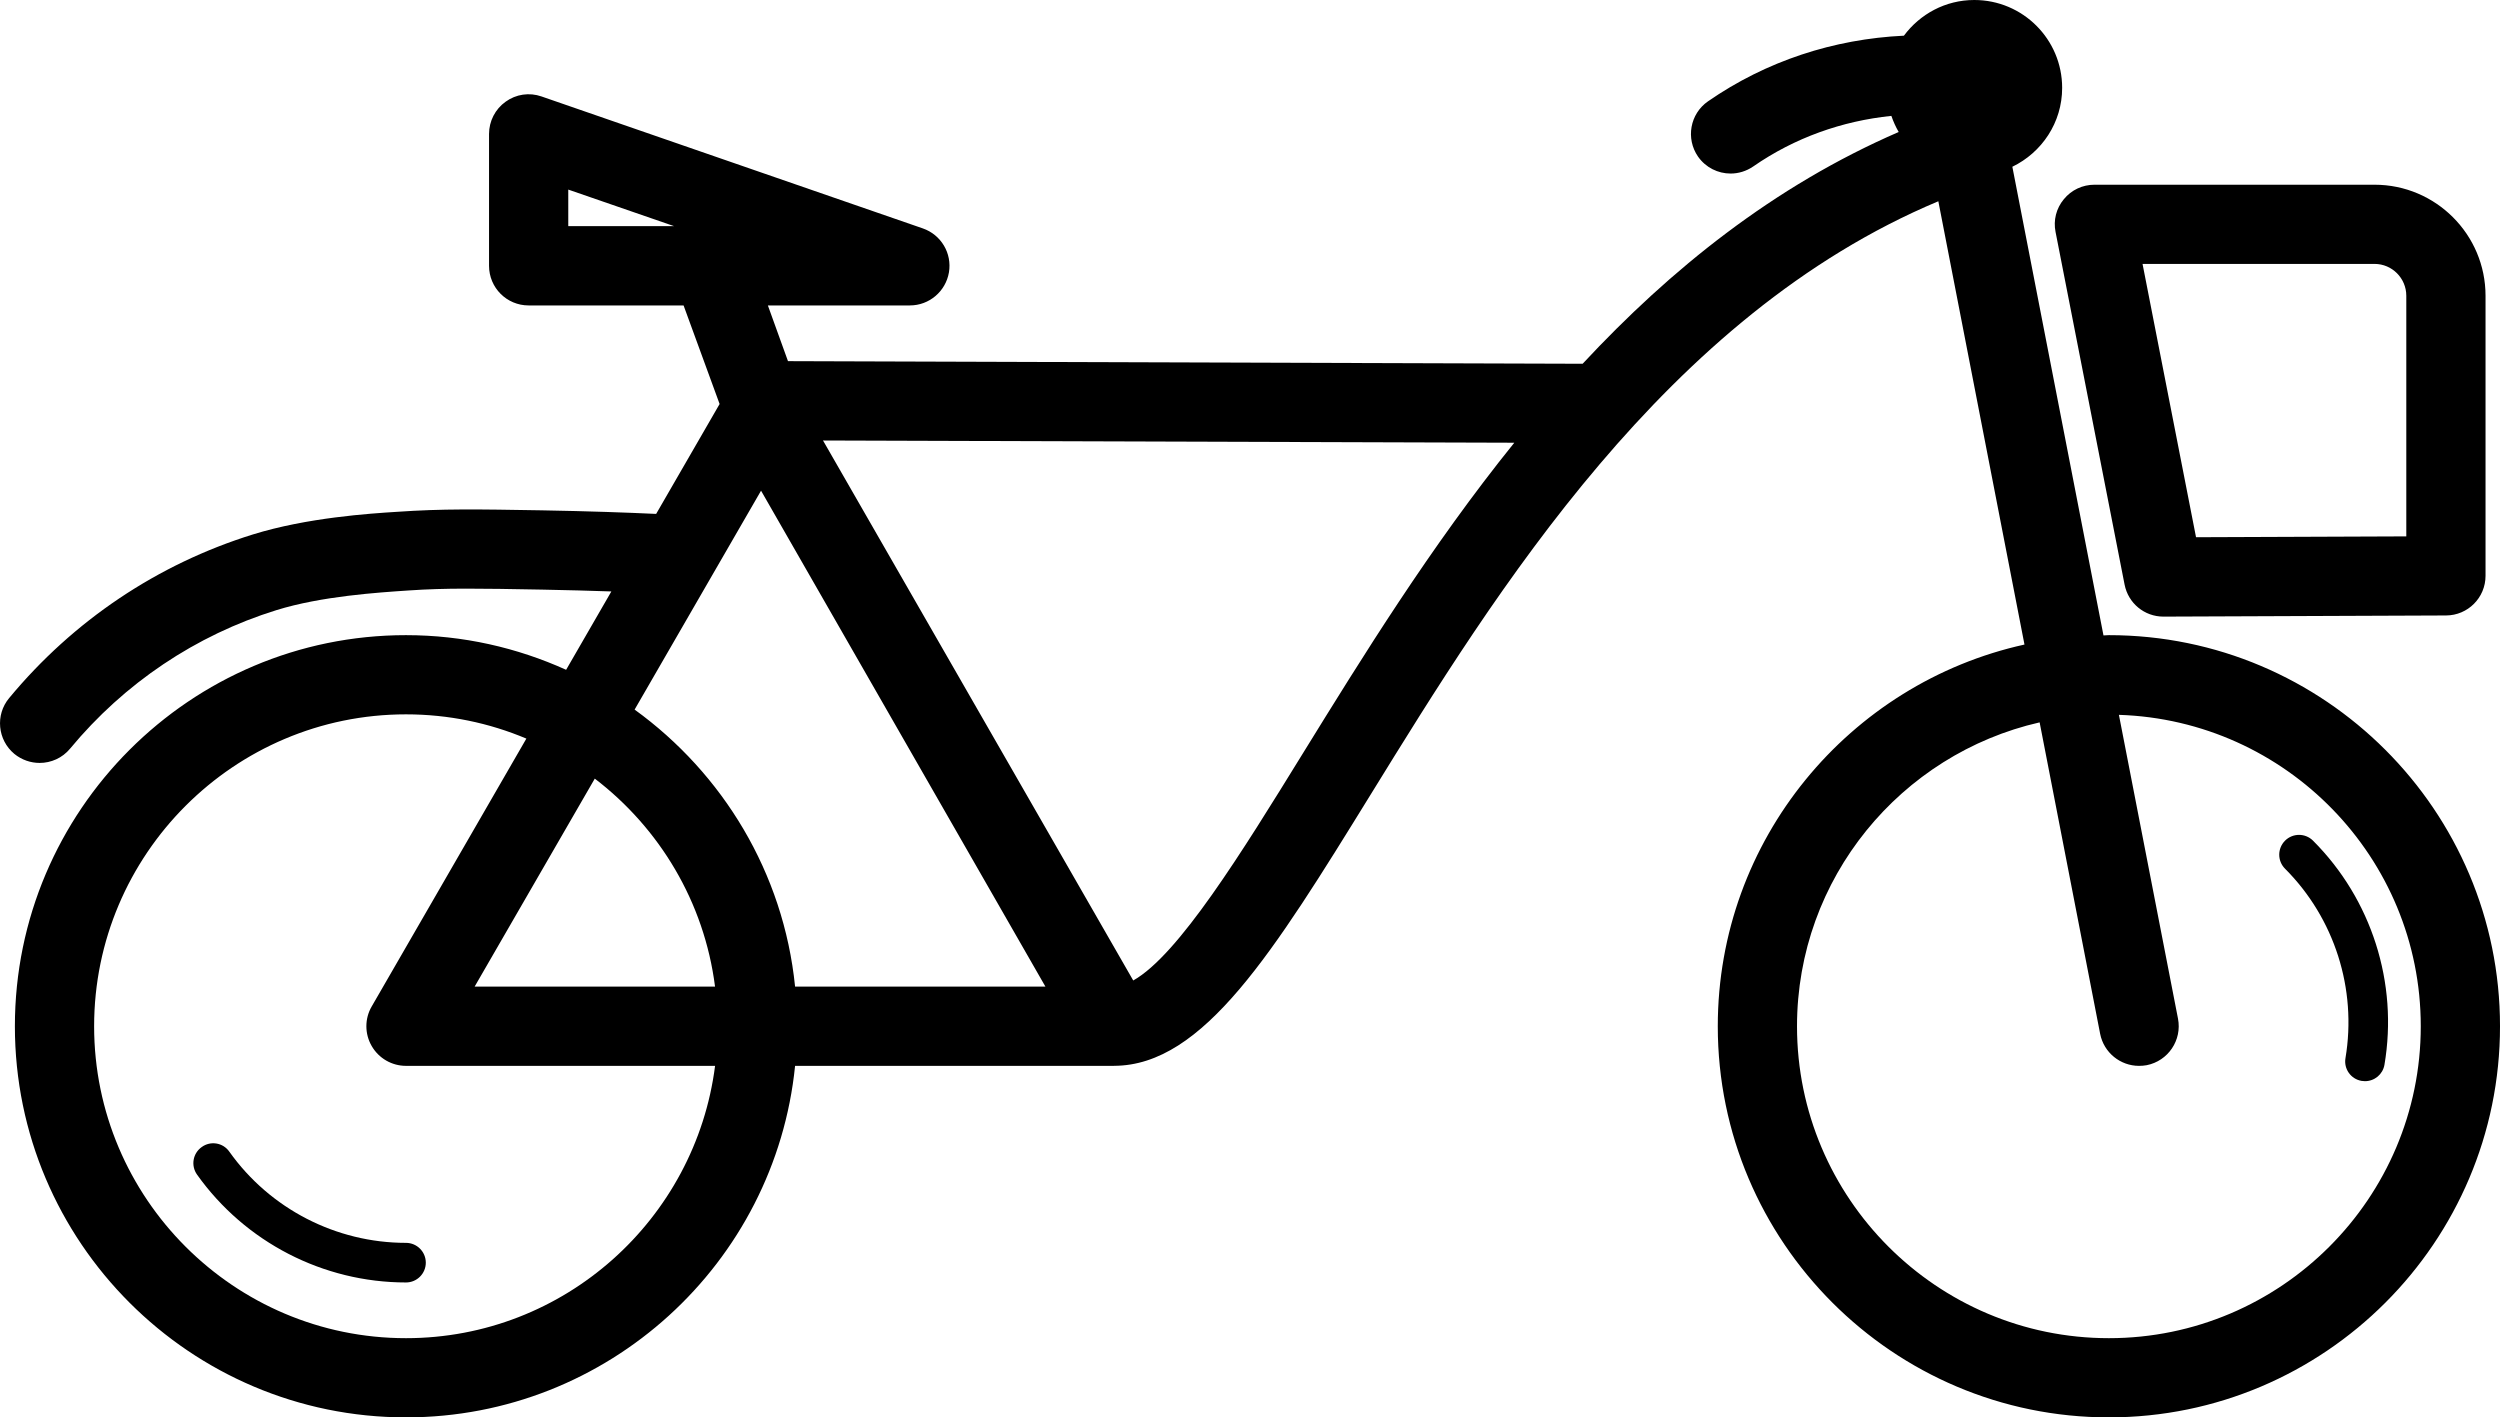
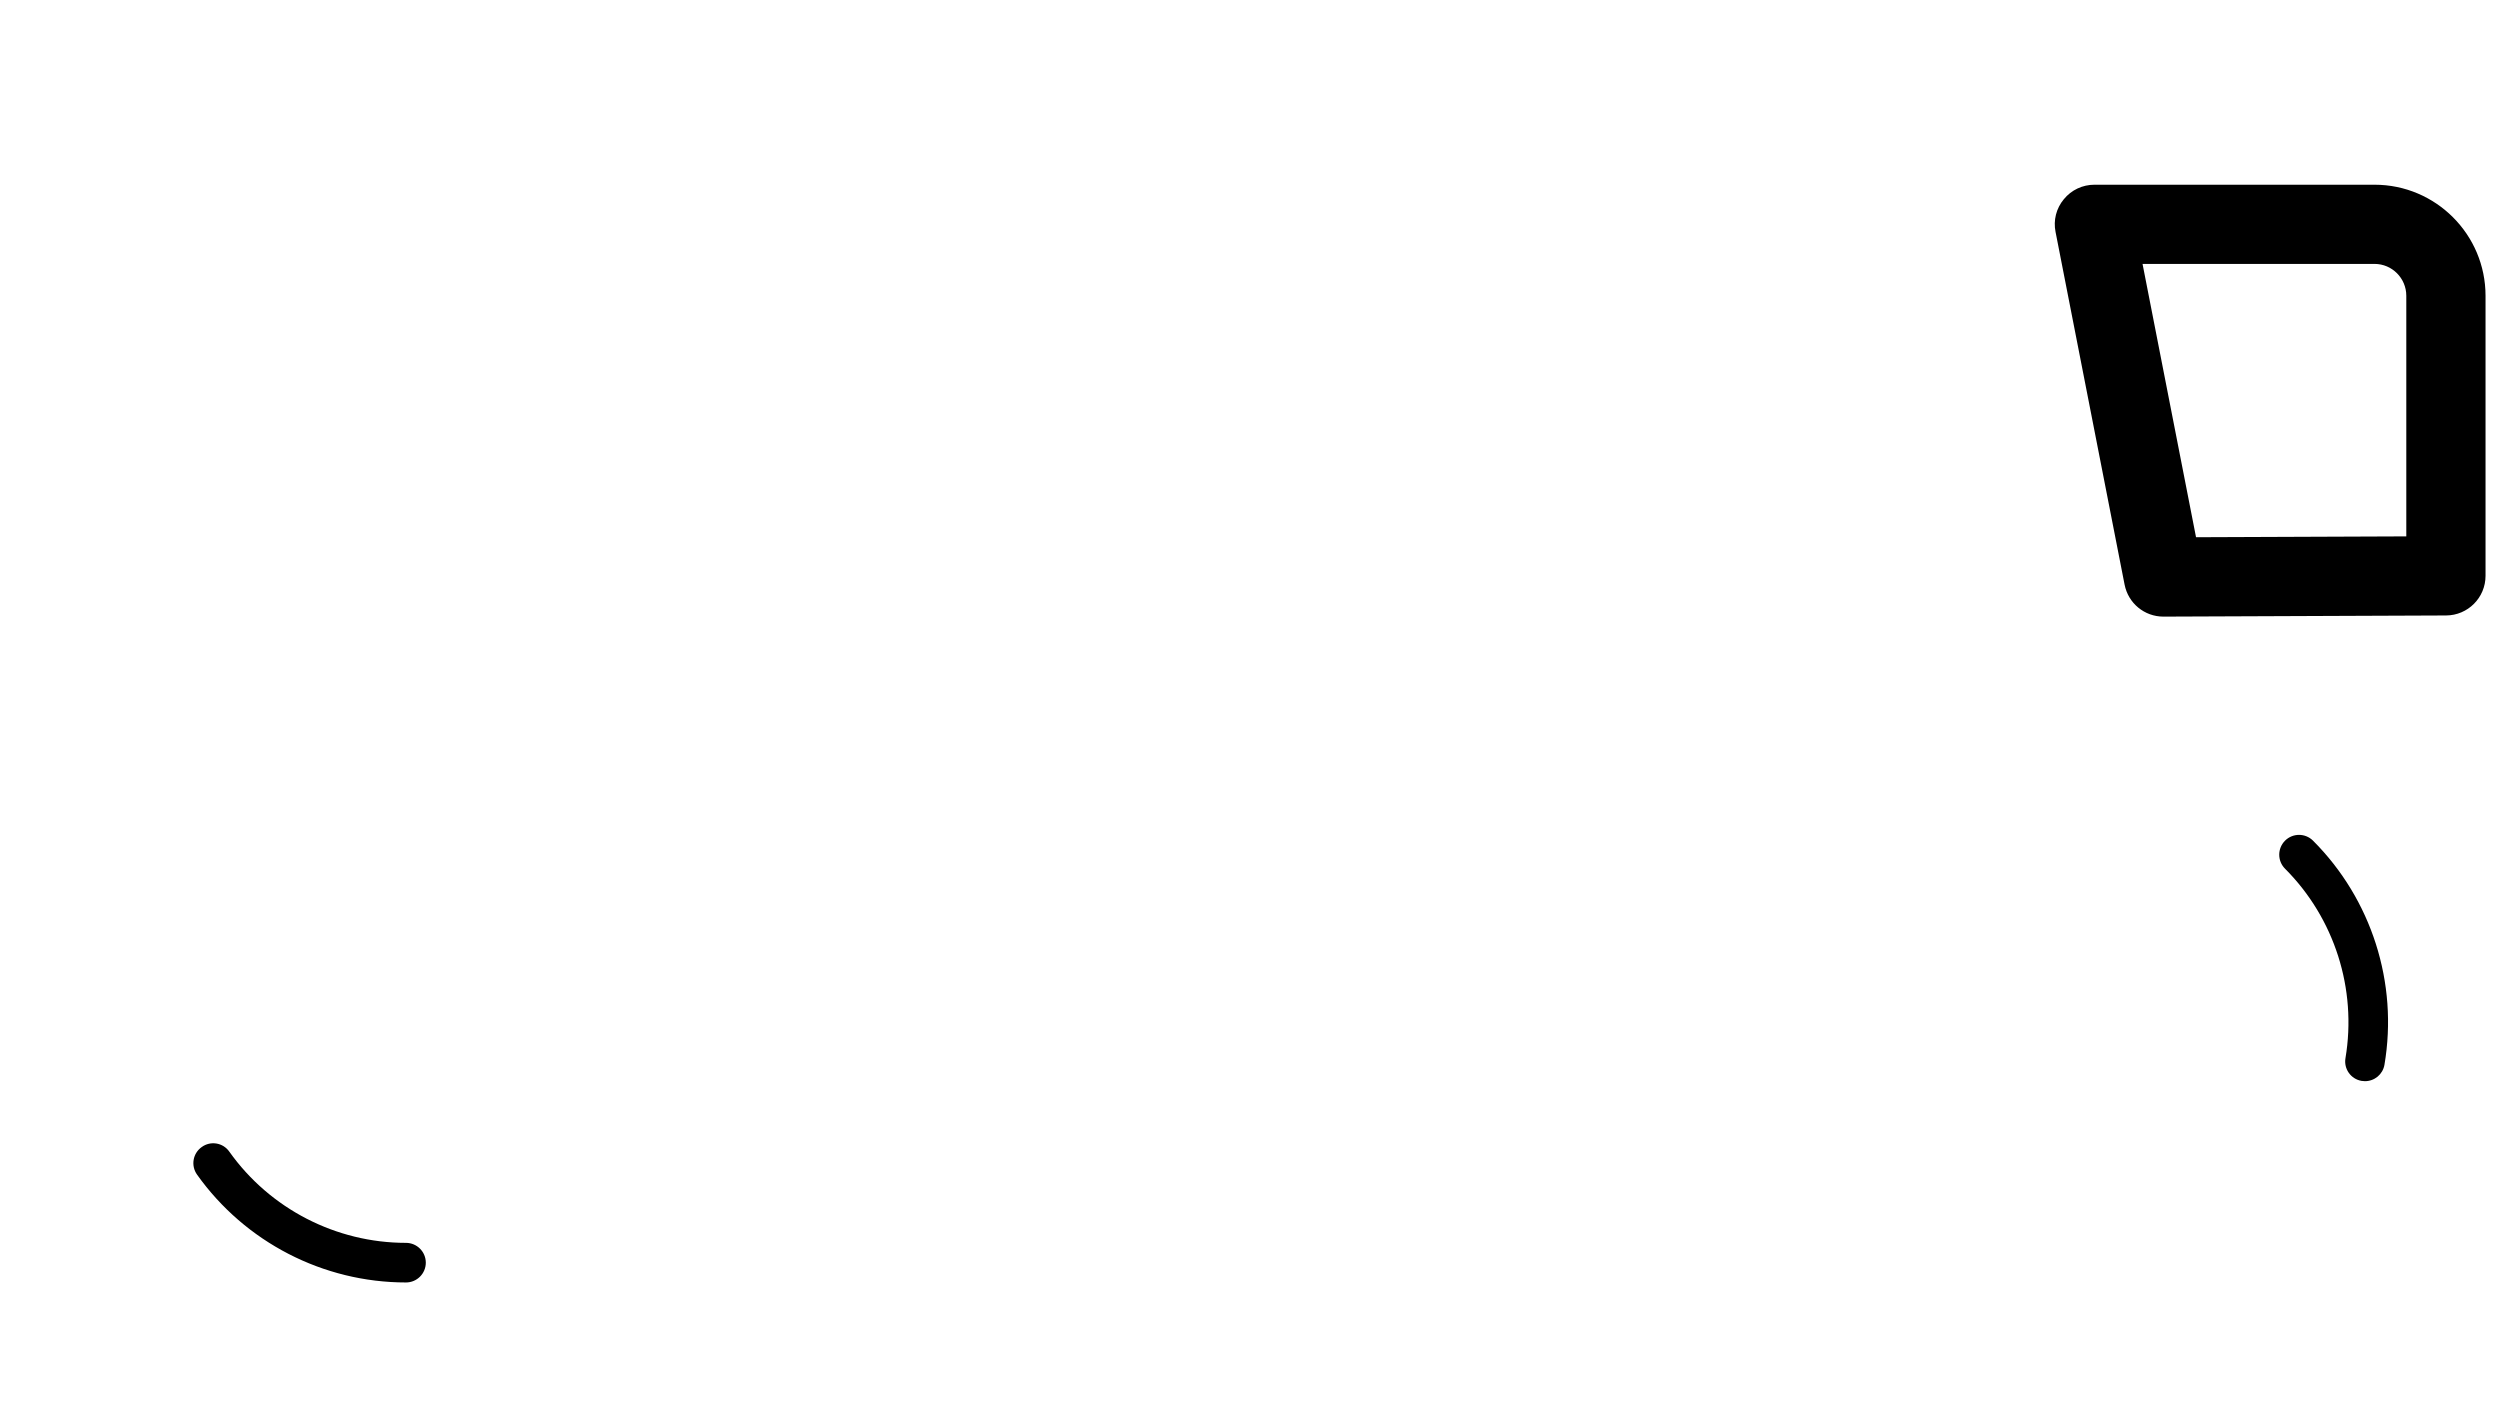
<svg xmlns="http://www.w3.org/2000/svg" id="svg2044" viewBox="0 0 65.154 36.939">
  <g id="layer1">
    <g id="g1787">
-       <path id="path164" d="M54.961,34.875c-4.481,0-8.128-3.648-8.128-8.129,0-3.861,2.708-7.095,6.323-7.92l1.577,8.117c.097.493.529.835,1.012.835.067,0,.134-.005.2-.017.559-.11.926-.652.817-1.214l-1.54-7.917c4.361.14,7.867,3.722,7.867,8.116,0,4.481-3.646,8.129-8.128,8.129h0ZM33.957,19.631c-1.598,2.593-3.246,5.259-4.423,5.922l-8.085-14.073,18.016.058c-2.19,2.715-3.969,5.602-5.508,8.093ZM10.581,34.875c-4.481,0-8.128-3.648-8.128-8.129s3.647-8.129,8.128-8.129c1.112,0,2.171.225,3.137.632l-4.031,6.981c-.185.317-.185.713,0,1.031.184.32.525.517.894.517h8.055c-.51,3.995-3.924,7.097-8.055,7.097h0ZM18.635,25.712h-6.265l3.131-5.42c1.686,1.288,2.853,3.215,3.134,5.42ZM19.834,12.788l7.411,12.924h-6.524c-.3-2.968-1.885-5.556-4.182-7.219l3.295-5.705ZM14.81,5.894v-.953l2.759.953h-2.759ZM54.961,16.553c-.048,0-.094.006-.141.007l-2.375-12.214c.766-.371,1.298-1.148,1.298-2.056,0-1.265-1.025-2.29-2.29-2.29-.754,0-1.417.369-1.834.93-1.827.087-3.587.659-5.106,1.711-.468.325-.585.968-.26,1.44.202.288.522.442.849.442.204,0,.409-.061.589-.184,1.081-.75,2.316-1.186,3.601-1.319.051.148.114.288.191.42-3.25,1.408-5.948,3.58-8.237,6.04l-20.71-.068-.524-1.452h3.701c.504,0,.933-.365,1.018-.862.083-.498-.204-.98-.682-1.146l-9.935-3.438c-.319-.112-.667-.059-.936.136-.272.193-.433.507-.433.842v3.435c0,.572.461,1.033,1.032,1.033h4.038l.939,2.569-1.654,2.864c-.75-.035-1.748-.071-2.975-.093-1.705-.029-2.586-.044-3.784.039-.7.044-2.338.151-3.749.589-2.485.773-4.682,2.246-6.354,4.265-.365.438-.302,1.09.135,1.454.194.158.428.236.66.236.296,0,.591-.127.794-.373,1.416-1.708,3.276-2.956,5.377-3.609,1.177-.365,2.645-.459,3.45-.513.978-.067,1.815-.052,3.468-.022.667.012,1.274.03,1.811.048l-1.179,2.042c-1.276-.576-2.685-.903-4.173-.903C4.96,16.553.388,21.125.388,26.746s4.572,10.193,10.193,10.193c5.273,0,9.622-4.023,10.14-9.161h8.307s.005-.001.008-.001c2.327-.007,4.153-2.966,6.68-7.061,3.277-5.314,7.708-12.496,14.8-15.471l2.245,11.553c-4.565,1.009-7.993,5.082-7.993,9.948,0,5.621,4.572,10.193,10.193,10.193s10.193-4.572,10.193-10.193-4.572-10.193-10.193-10.193" />
      <path id="path166" d="M61.885,6.878c.455,0,.827.372.827.83v6.271l-5.48.022-1.394-7.123h6.047ZM55.37,15.235c.095.487.518.835,1.012.835h.005l7.361-.03c.569-.002,1.029-.464,1.029-1.033v-7.299c0-1.595-1.297-2.894-2.892-2.894h-7.301c-.309,0-.601.137-.797.378-.198.237-.277.549-.216.852l1.799,9.191" />
      <path id="path168" d="M5.978,30.016c-.167-.24-.492-.289-.72-.123-.234.165-.288.486-.123.719,1.253,1.761,3.288,2.811,5.446,2.811.284,0,.516-.231.516-.516s-.232-.516-.516-.516c-1.825,0-3.546-.888-4.603-2.375" />
      <path id="path170" d="M60.281,21.909c-.201-.201-.528-.201-.729,0-.202.203-.202.529,0,.731,1.288,1.289,1.877,3.134,1.575,4.935-.049.283.141.548.421.595.03.005.059.007.087.007.248,0,.466-.177.508-.429.361-2.13-.337-4.315-1.862-5.839" />
    </g>
  </g>
</svg>